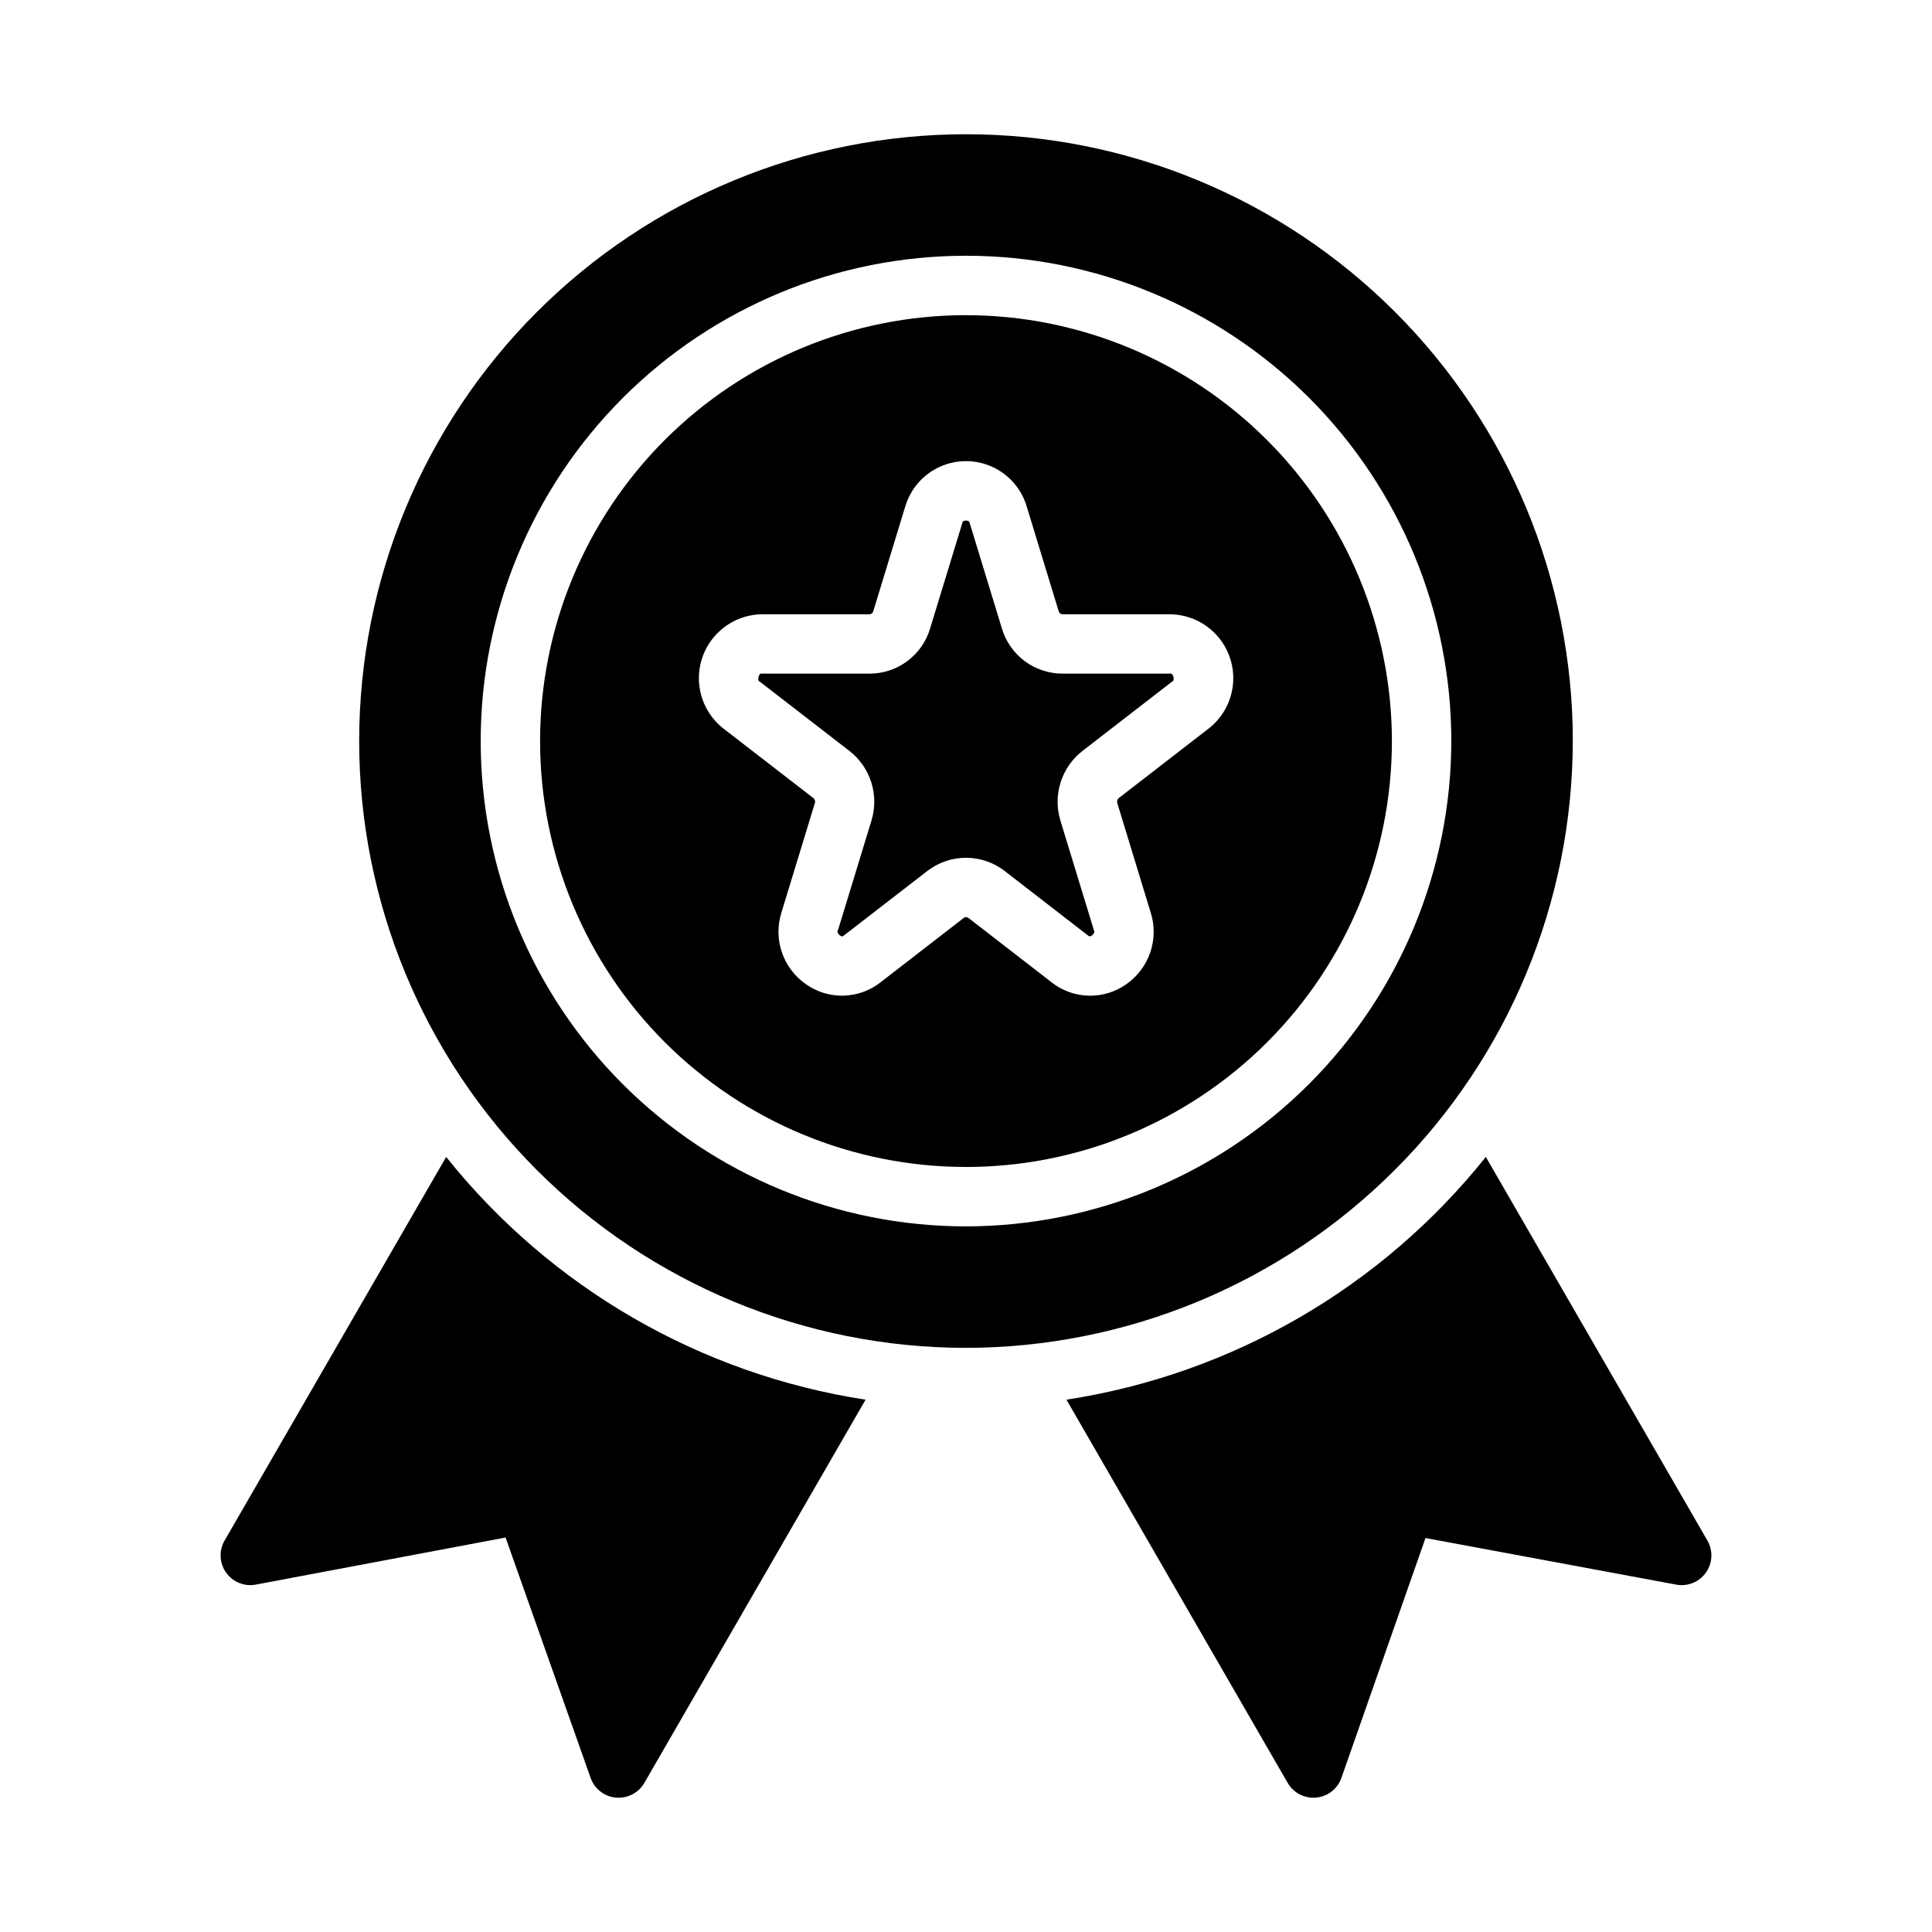
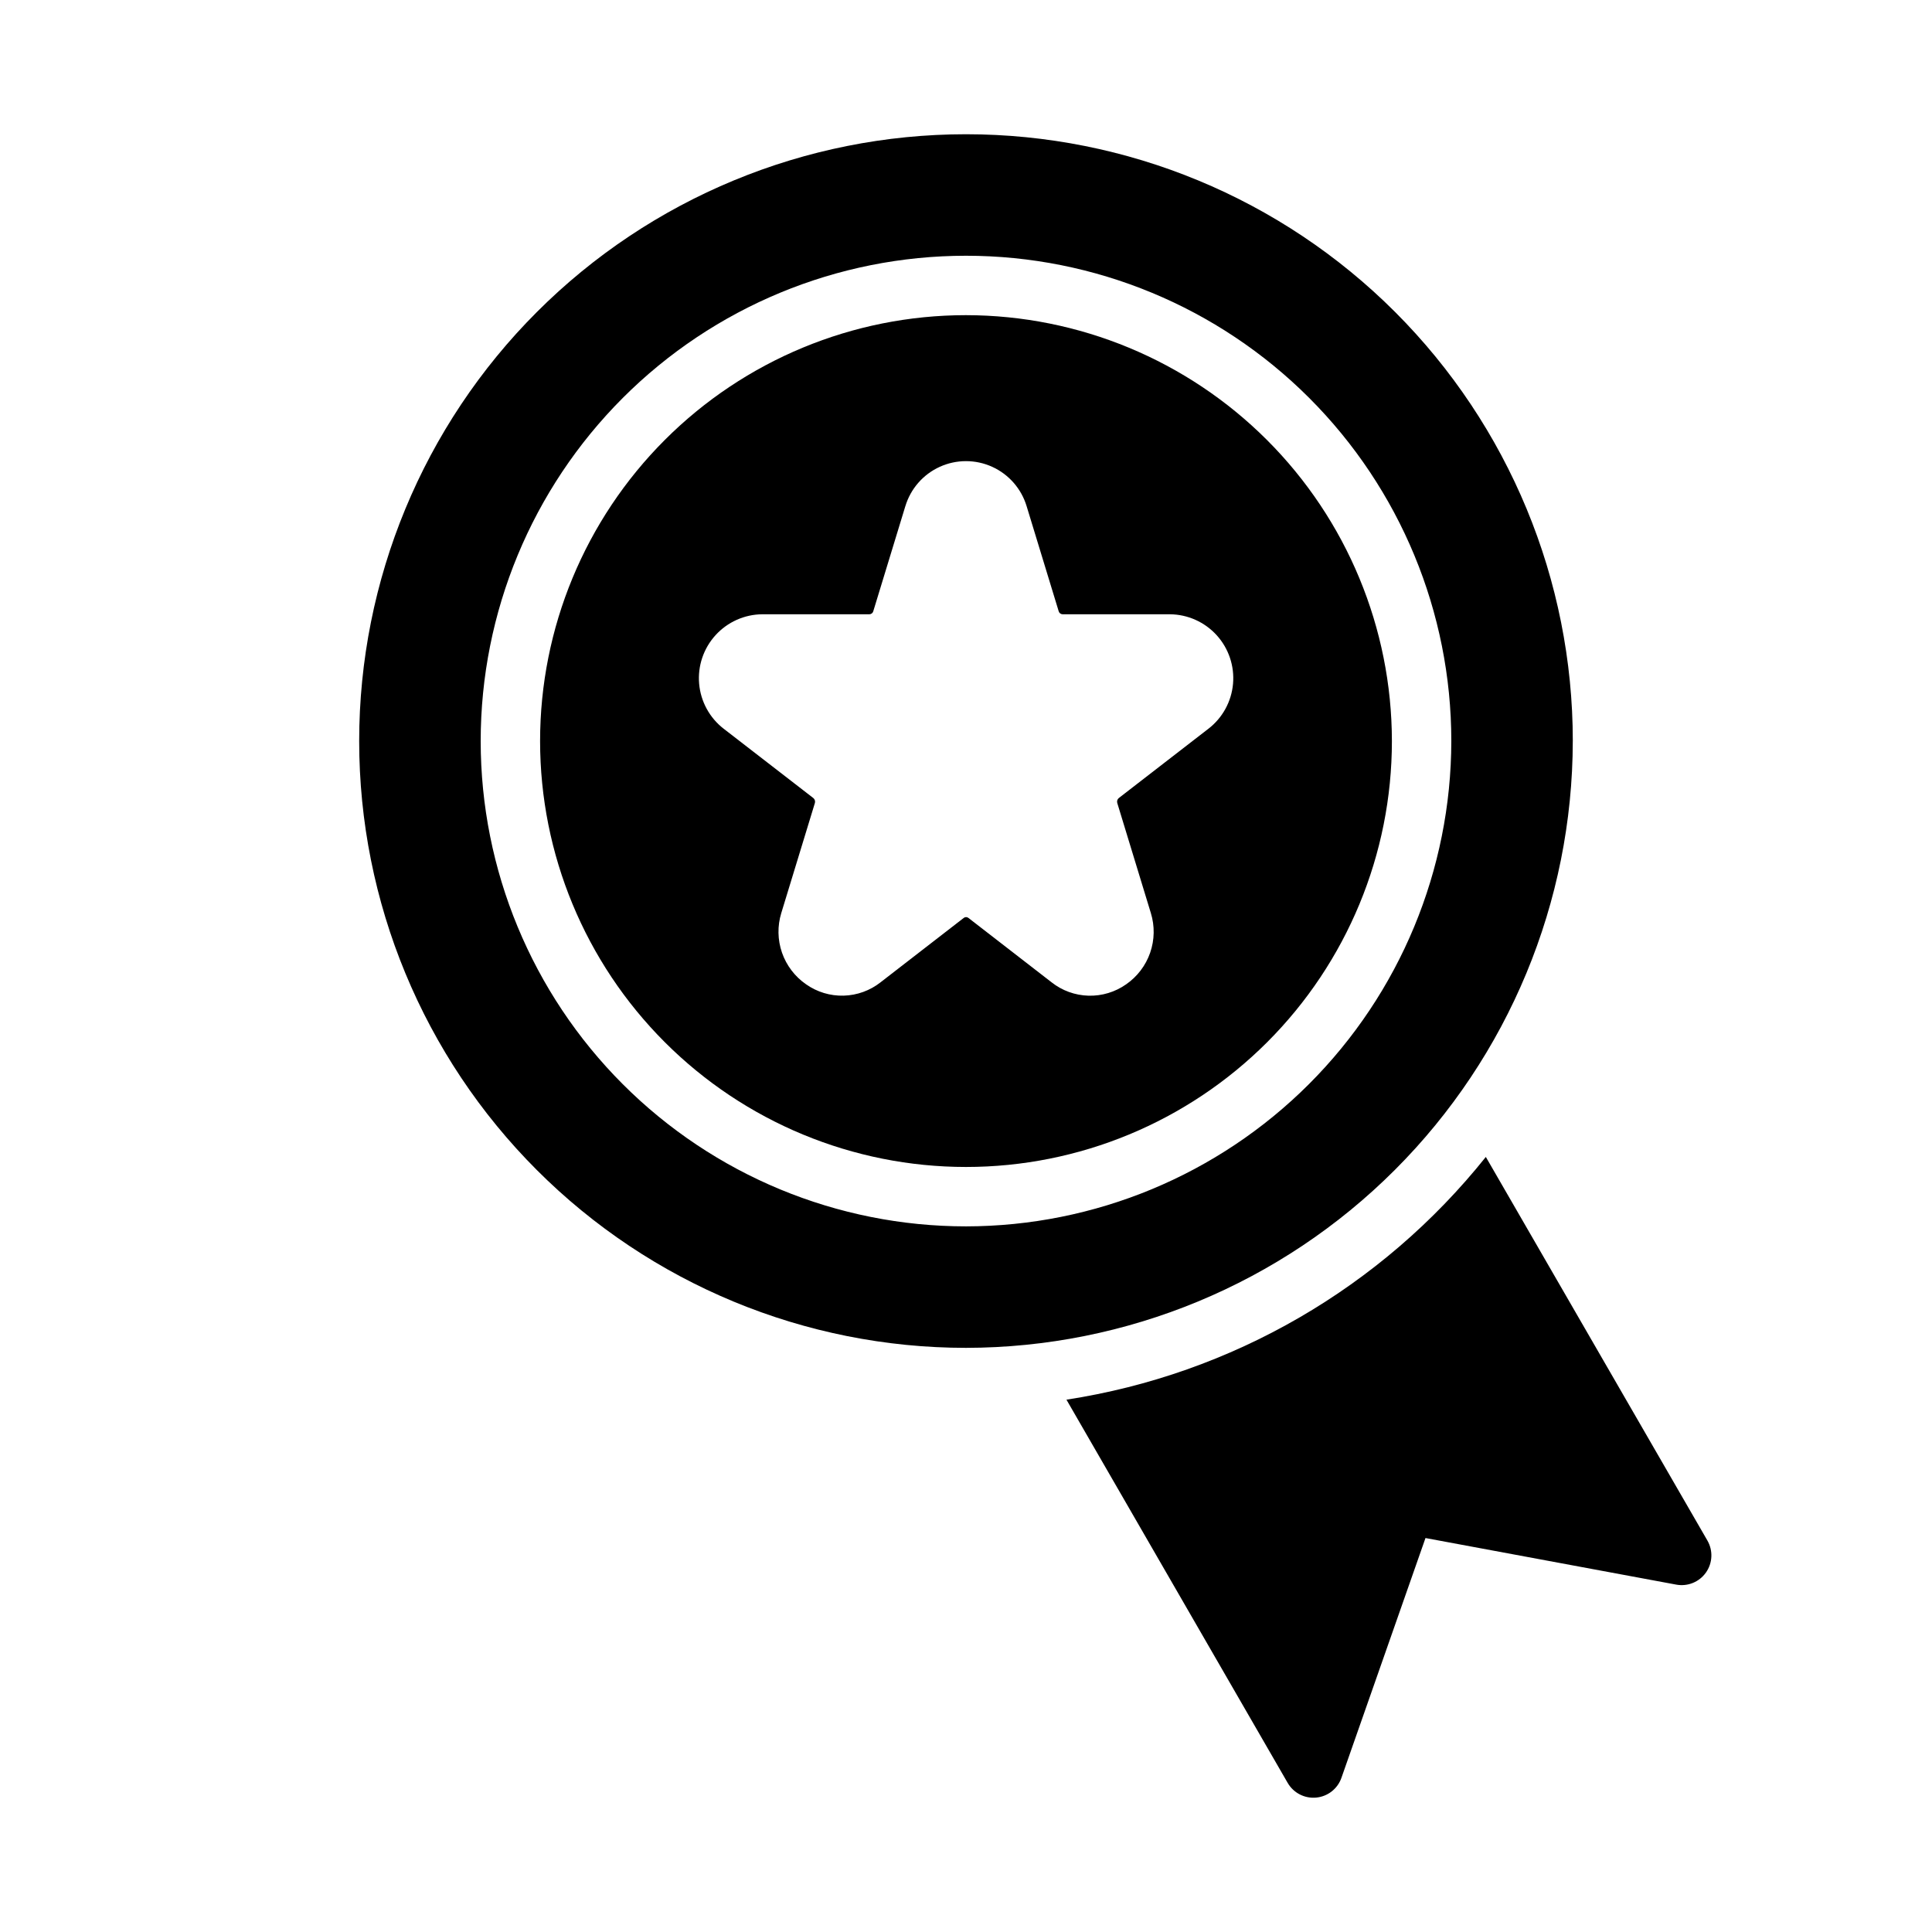
<svg xmlns="http://www.w3.org/2000/svg" fill="#000000" width="800px" height="800px" version="1.1" viewBox="144 144 512 512">
  <g>
-     <path d="m454.02 322.52h-28.434c-3.606 0.004-7.117-1.156-10.012-3.309-2.894-2.152-5.019-5.18-6.055-8.633l-8.508-27.875c0-1.008-2.039-1.008-2.016 0l-8.512 27.867c-1.031 3.457-3.152 6.488-6.047 8.641-2.894 2.156-6.41 3.316-10.02 3.309h-28.434c-0.953-0.324-1.449 1.961-0.613 2.133l23.766 18.375v-0.004c2.715 2.121 4.723 5.012 5.762 8.293 1.039 3.281 1.062 6.801 0.062 10.098l-8.895 29.125c-0.551 0.605 0.953 2.227 1.621 1.34l22.082-17.074c2.934-2.262 6.531-3.484 10.234-3.484 3.699 0 7.301 1.223 10.23 3.484l22.043 17.066c0.668 0.875 2.172-0.715 1.629-1.332l-8.895-29.125c-0.996-3.297-0.973-6.82 0.07-10.105 1.043-3.281 3.055-6.172 5.769-8.293l23.75-18.367c0.867-0.172 0.371-2.453-0.582-2.129z" />
    <path d="m400 227.52c-29.938 0-58.645 11.891-79.812 33.059s-33.059 49.875-33.059 79.809c0 29.938 11.891 58.645 33.059 79.812 21.168 21.164 49.875 33.059 79.812 33.059 29.934 0 58.641-11.895 79.809-33.059 21.168-21.168 33.059-49.875 33.059-79.812-0.031-29.922-11.934-58.613-33.094-79.773-21.16-21.16-49.852-33.062-79.773-33.094zm64.258 109.59-23.758 18.375v-0.004c-0.402 0.324-0.562 0.863-0.402 1.355l8.887 29.125c1.062 3.438 0.996 7.121-0.18 10.52-1.18 3.398-3.41 6.332-6.367 8.375-2.914 2.051-6.41 3.106-9.969 3.012-3.562-0.098-6.996-1.34-9.789-3.547l-22.043-17.066c-0.359-0.285-0.871-0.285-1.23 0l-22.043 17.059h0.004c-2.797 2.203-6.231 3.445-9.789 3.543-3.559 0.098-7.051-0.957-9.961-3.008-2.961-2.043-5.191-4.977-6.375-8.371-1.18-3.398-1.246-7.082-0.191-10.523l8.895-29.125c0.152-0.48-0.004-1.008-0.395-1.332l-23.773-18.383v0.004c-3.734-2.894-6.09-7.215-6.5-11.922-0.41-4.703 1.164-9.367 4.34-12.863 3.18-3.496 7.672-5.508 12.395-5.547h28.402c0.473-0.012 0.883-0.332 1.008-0.785l8.5-27.852h0.004c1.395-4.637 4.723-8.445 9.133-10.445 4.406-2 9.465-2 13.875 0 4.406 2 7.734 5.809 9.133 10.445l8.5 27.852c0.133 0.453 0.543 0.77 1.016 0.785h28.434c4.727 0.035 9.227 2.043 12.406 5.539 3.18 3.496 4.754 8.164 4.344 12.871-0.414 4.711-2.773 9.031-6.516 11.922z" />
    <path d="m560.81 340.39c0-42.648-16.938-83.551-47.098-113.71-30.156-30.16-71.059-47.105-113.71-47.105-42.648 0-83.555 16.941-113.71 47.098-30.16 30.156-47.102 71.059-47.105 113.71 0 42.648 16.941 83.551 47.102 113.71 30.156 30.156 71.059 47.102 113.71 47.102 42.633-0.051 83.504-17.008 113.65-47.152 30.148-30.145 47.105-71.02 47.156-113.65zm-160.81 128.61c-34.113 0-66.824-13.551-90.945-37.668-24.117-24.121-37.668-56.836-37.668-90.945s13.551-66.824 37.668-90.941c24.121-24.121 56.832-37.672 90.945-37.672 34.109 0 66.82 13.551 90.941 37.672 24.121 24.117 37.672 56.832 37.672 90.941-0.043 34.098-13.605 66.789-37.715 90.902-24.113 24.109-56.801 37.672-90.898 37.711z" />
-     <path d="m262.24 450.6-58.719 101.66c-1.539 2.668-1.387 5.984 0.395 8.496 1.781 2.512 4.863 3.754 7.887 3.18l66.18-12.477 22.539 63.707c1.023 2.898 3.641 4.938 6.699 5.219s6.004-1.242 7.543-3.902l58.621-101.55c-43.809-6.738-83.48-29.699-111.14-64.328z" />
    <path d="m596.48 552.26-58.719-101.66c-27.66 34.629-67.332 57.59-111.14 64.328l58.621 101.55h0.004c1.535 2.664 4.484 4.191 7.551 3.902 3.062-0.285 5.68-2.328 6.695-5.234l22.277-63.551 66.449 12.344c3.023 0.562 6.098-0.684 7.871-3.195 1.777-2.512 1.926-5.824 0.387-8.488z" />
  </g>
</svg>